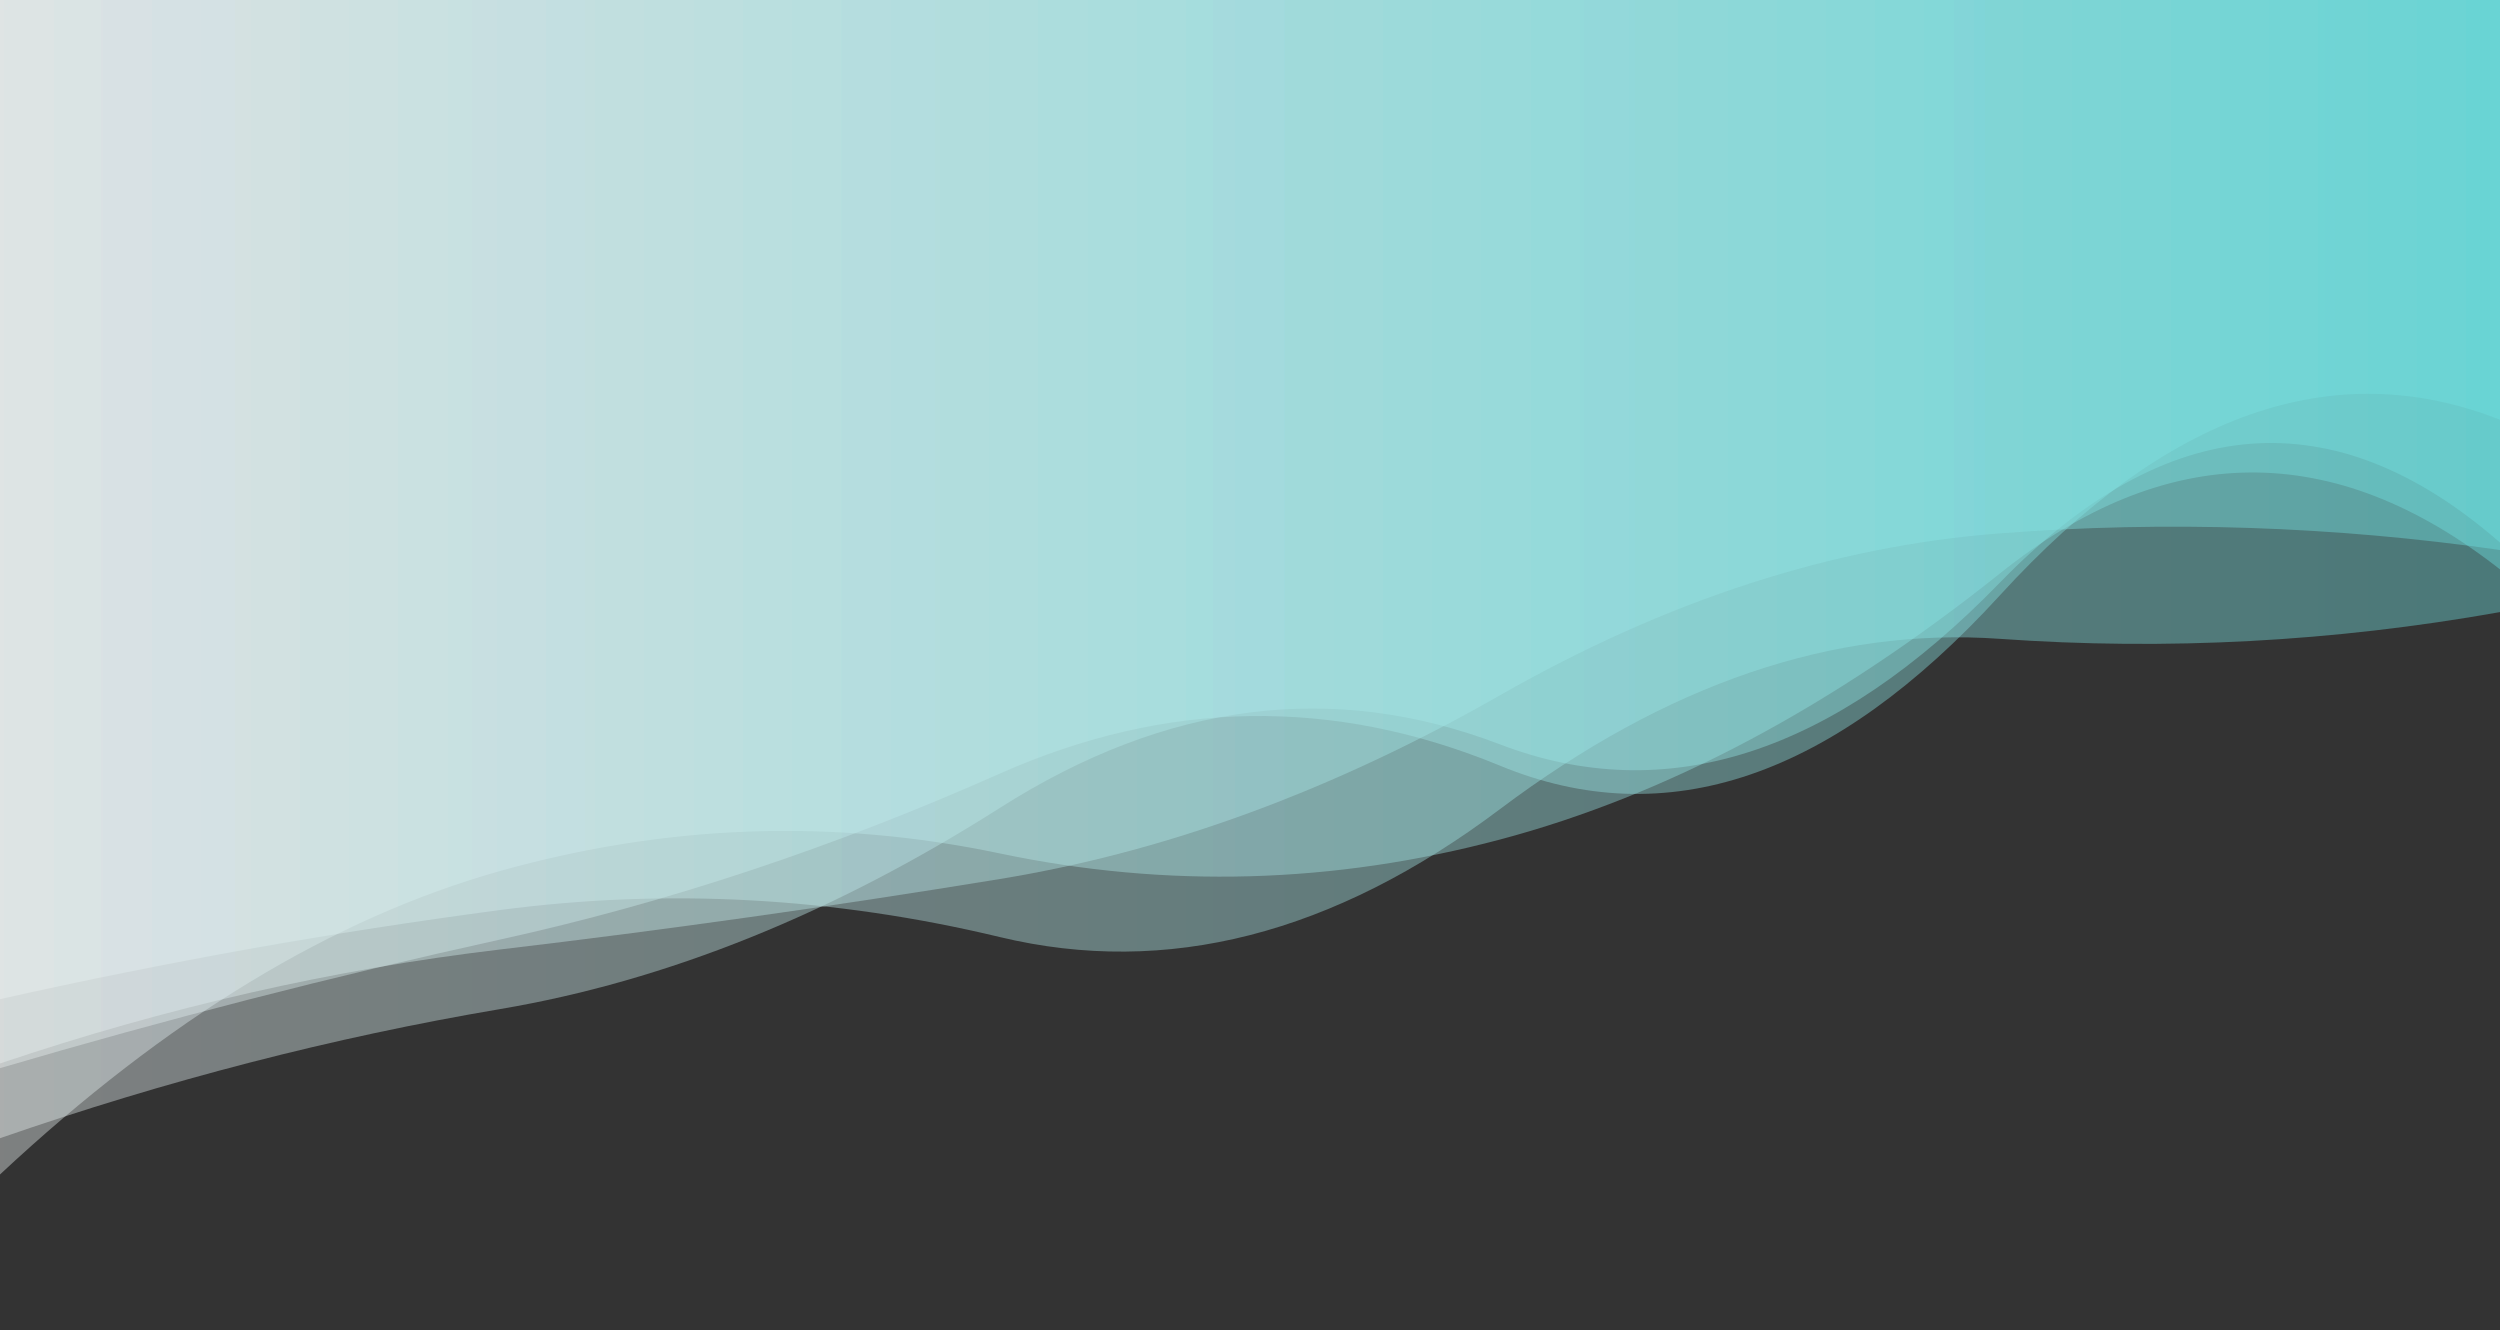
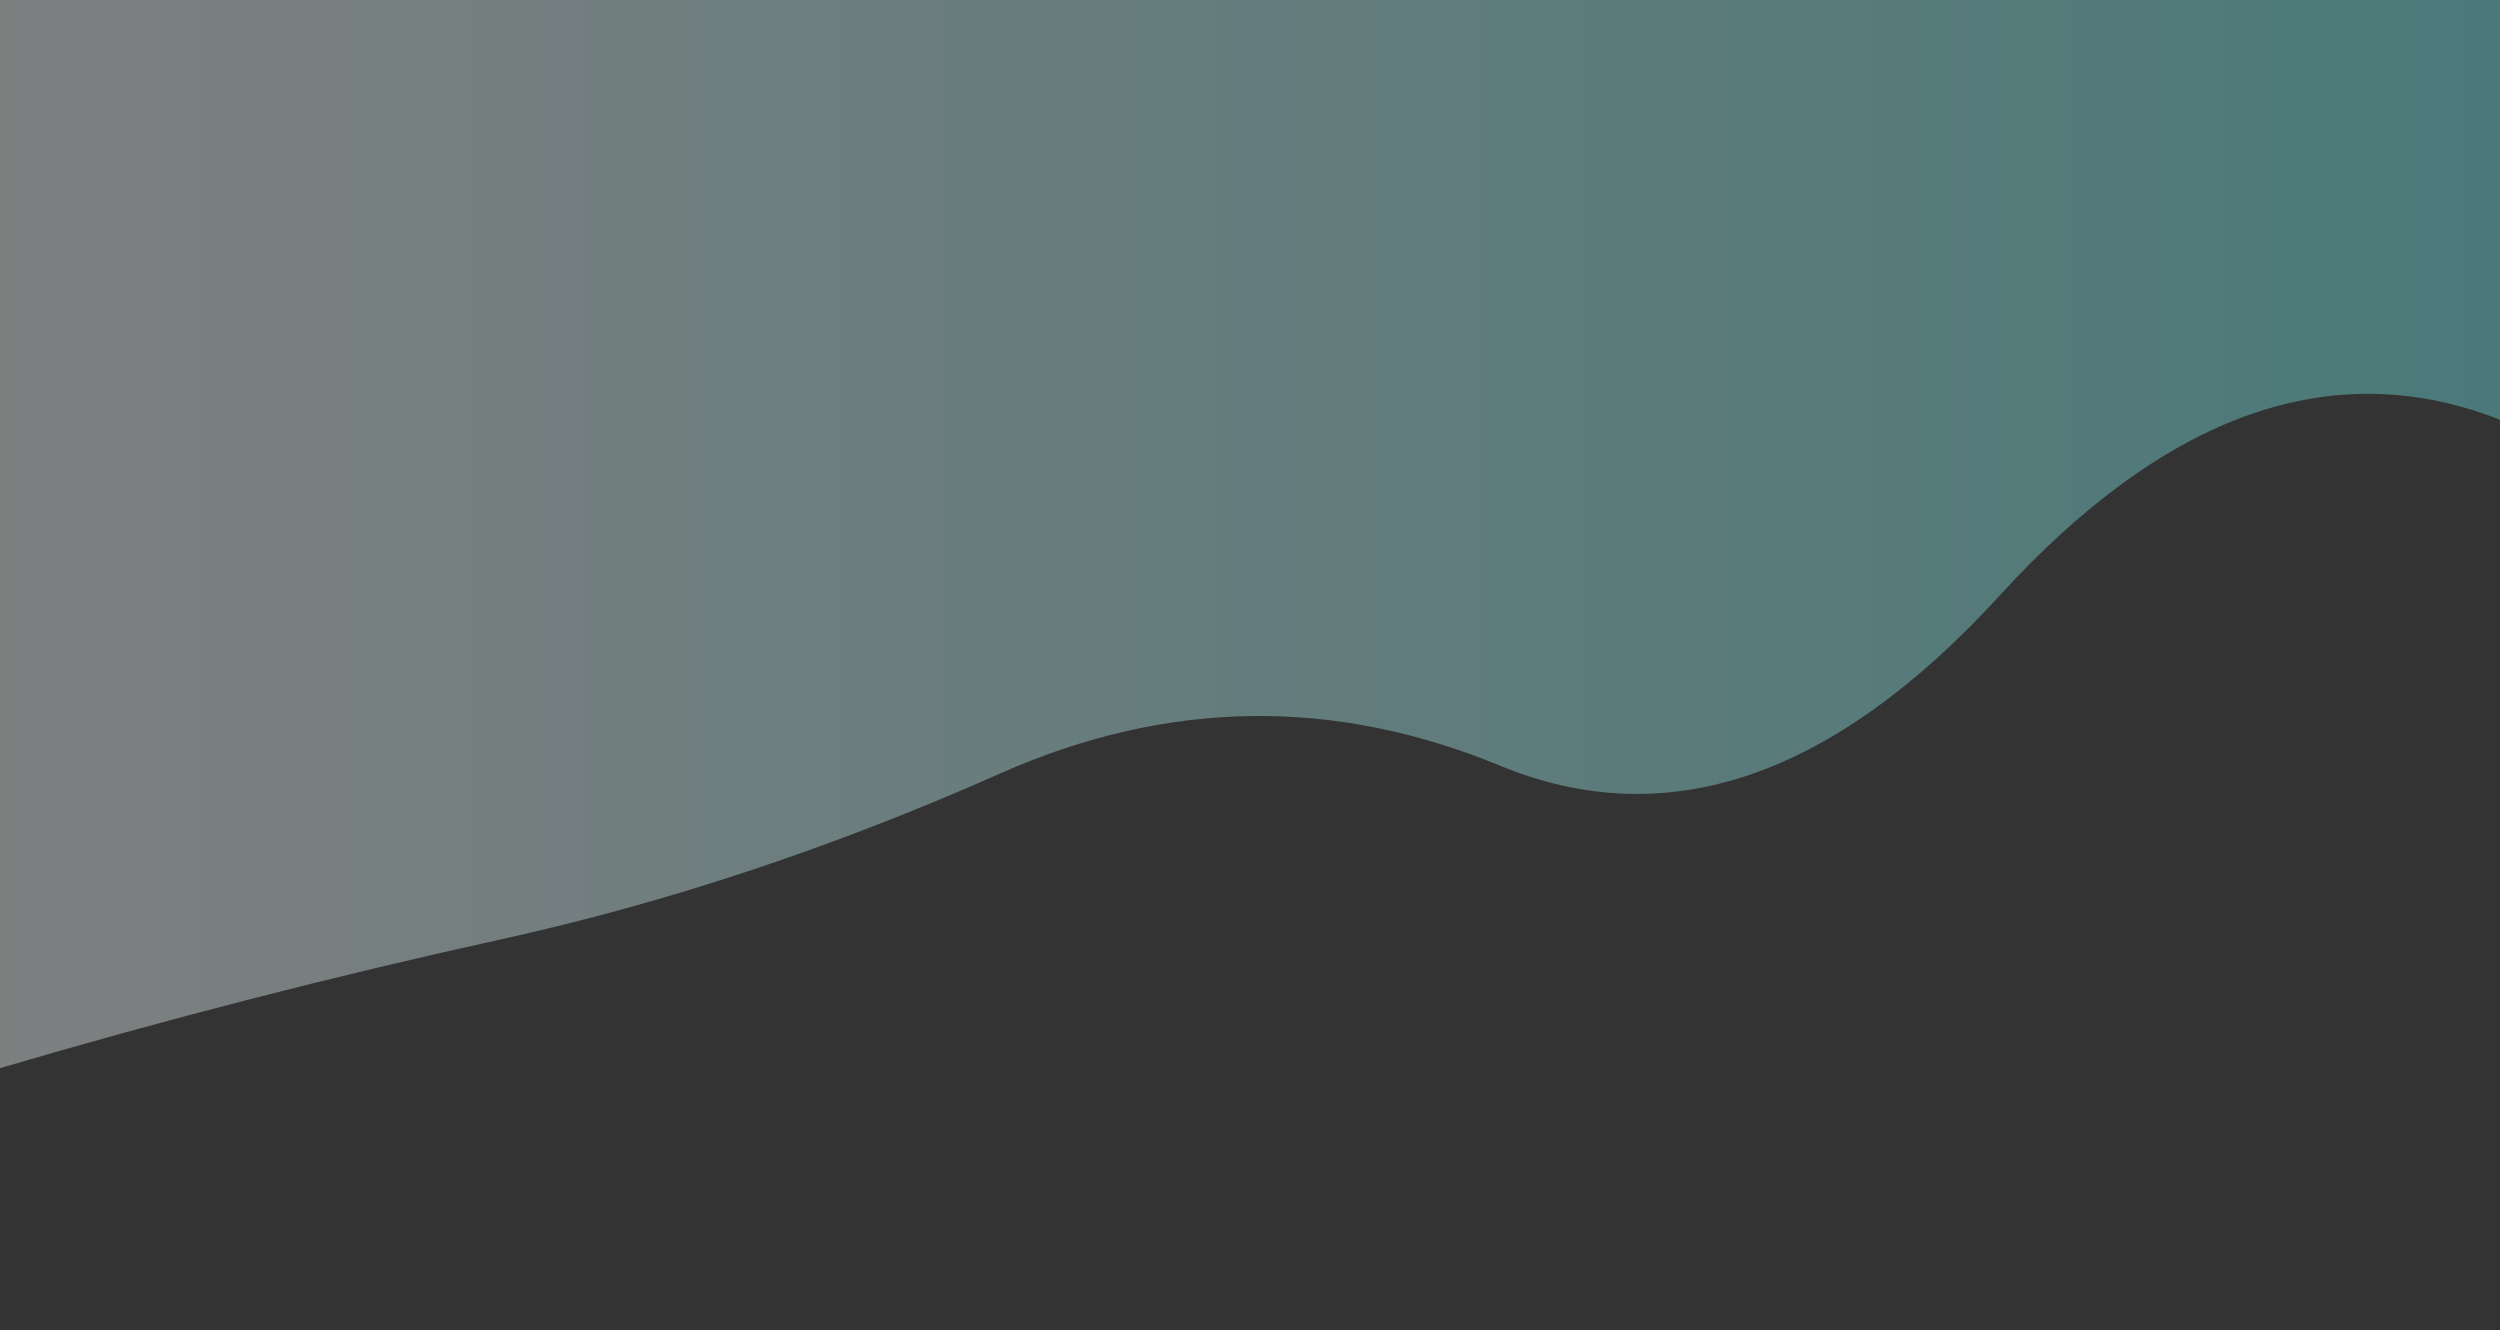
<svg xmlns="http://www.w3.org/2000/svg" display="block" shape-rendering="auto" style="background:transparent;margin:auto;position:relative;transform:translateZ(0);z-index:1" preserveAspectRatio="xMidYMid" viewBox="0 0 1710 910">
  <rect x="0" y="0" width="1710" height="910" fill="#333333" stroke="none" />
  <g transform="" fill="url(#a)">
    <linearGradient id="a">
      <stop stop-color="#edf2f3" offset="0" />
      <stop stop-color="#6de1e1" offset="1" />
    </linearGradient>
-     <path d="m0 0v778.54q171-59.36 342-88.314t342-137.69 342-43.381 342-110.73 342-27.291v-371.14z" opacity=".4" />
-     <path d="m0 0v683.44q171-38.427 342-60.965t342 18.502 342-87.544 342-116.46 342-18.302v-418.67z" opacity=".4" />
-     <path d="m0 0v803.34q171-159.59 342-207.56t342-12.021 342-9.51 342-182.09 342-2.693v-389.47z" opacity=".4" />
    <path d="m0 0v730.62q171-50.335 342-87.944t342-113.56 342-5.384 342-116.61 342-120v-287.12z" opacity=".4" />
-     <path d="m0 0v727.43q171-57.746 342-77.973t342-48.229 342-125.68 342-110.75 342 11.409v-376.22z" opacity=".4" />
  </g>
</svg>